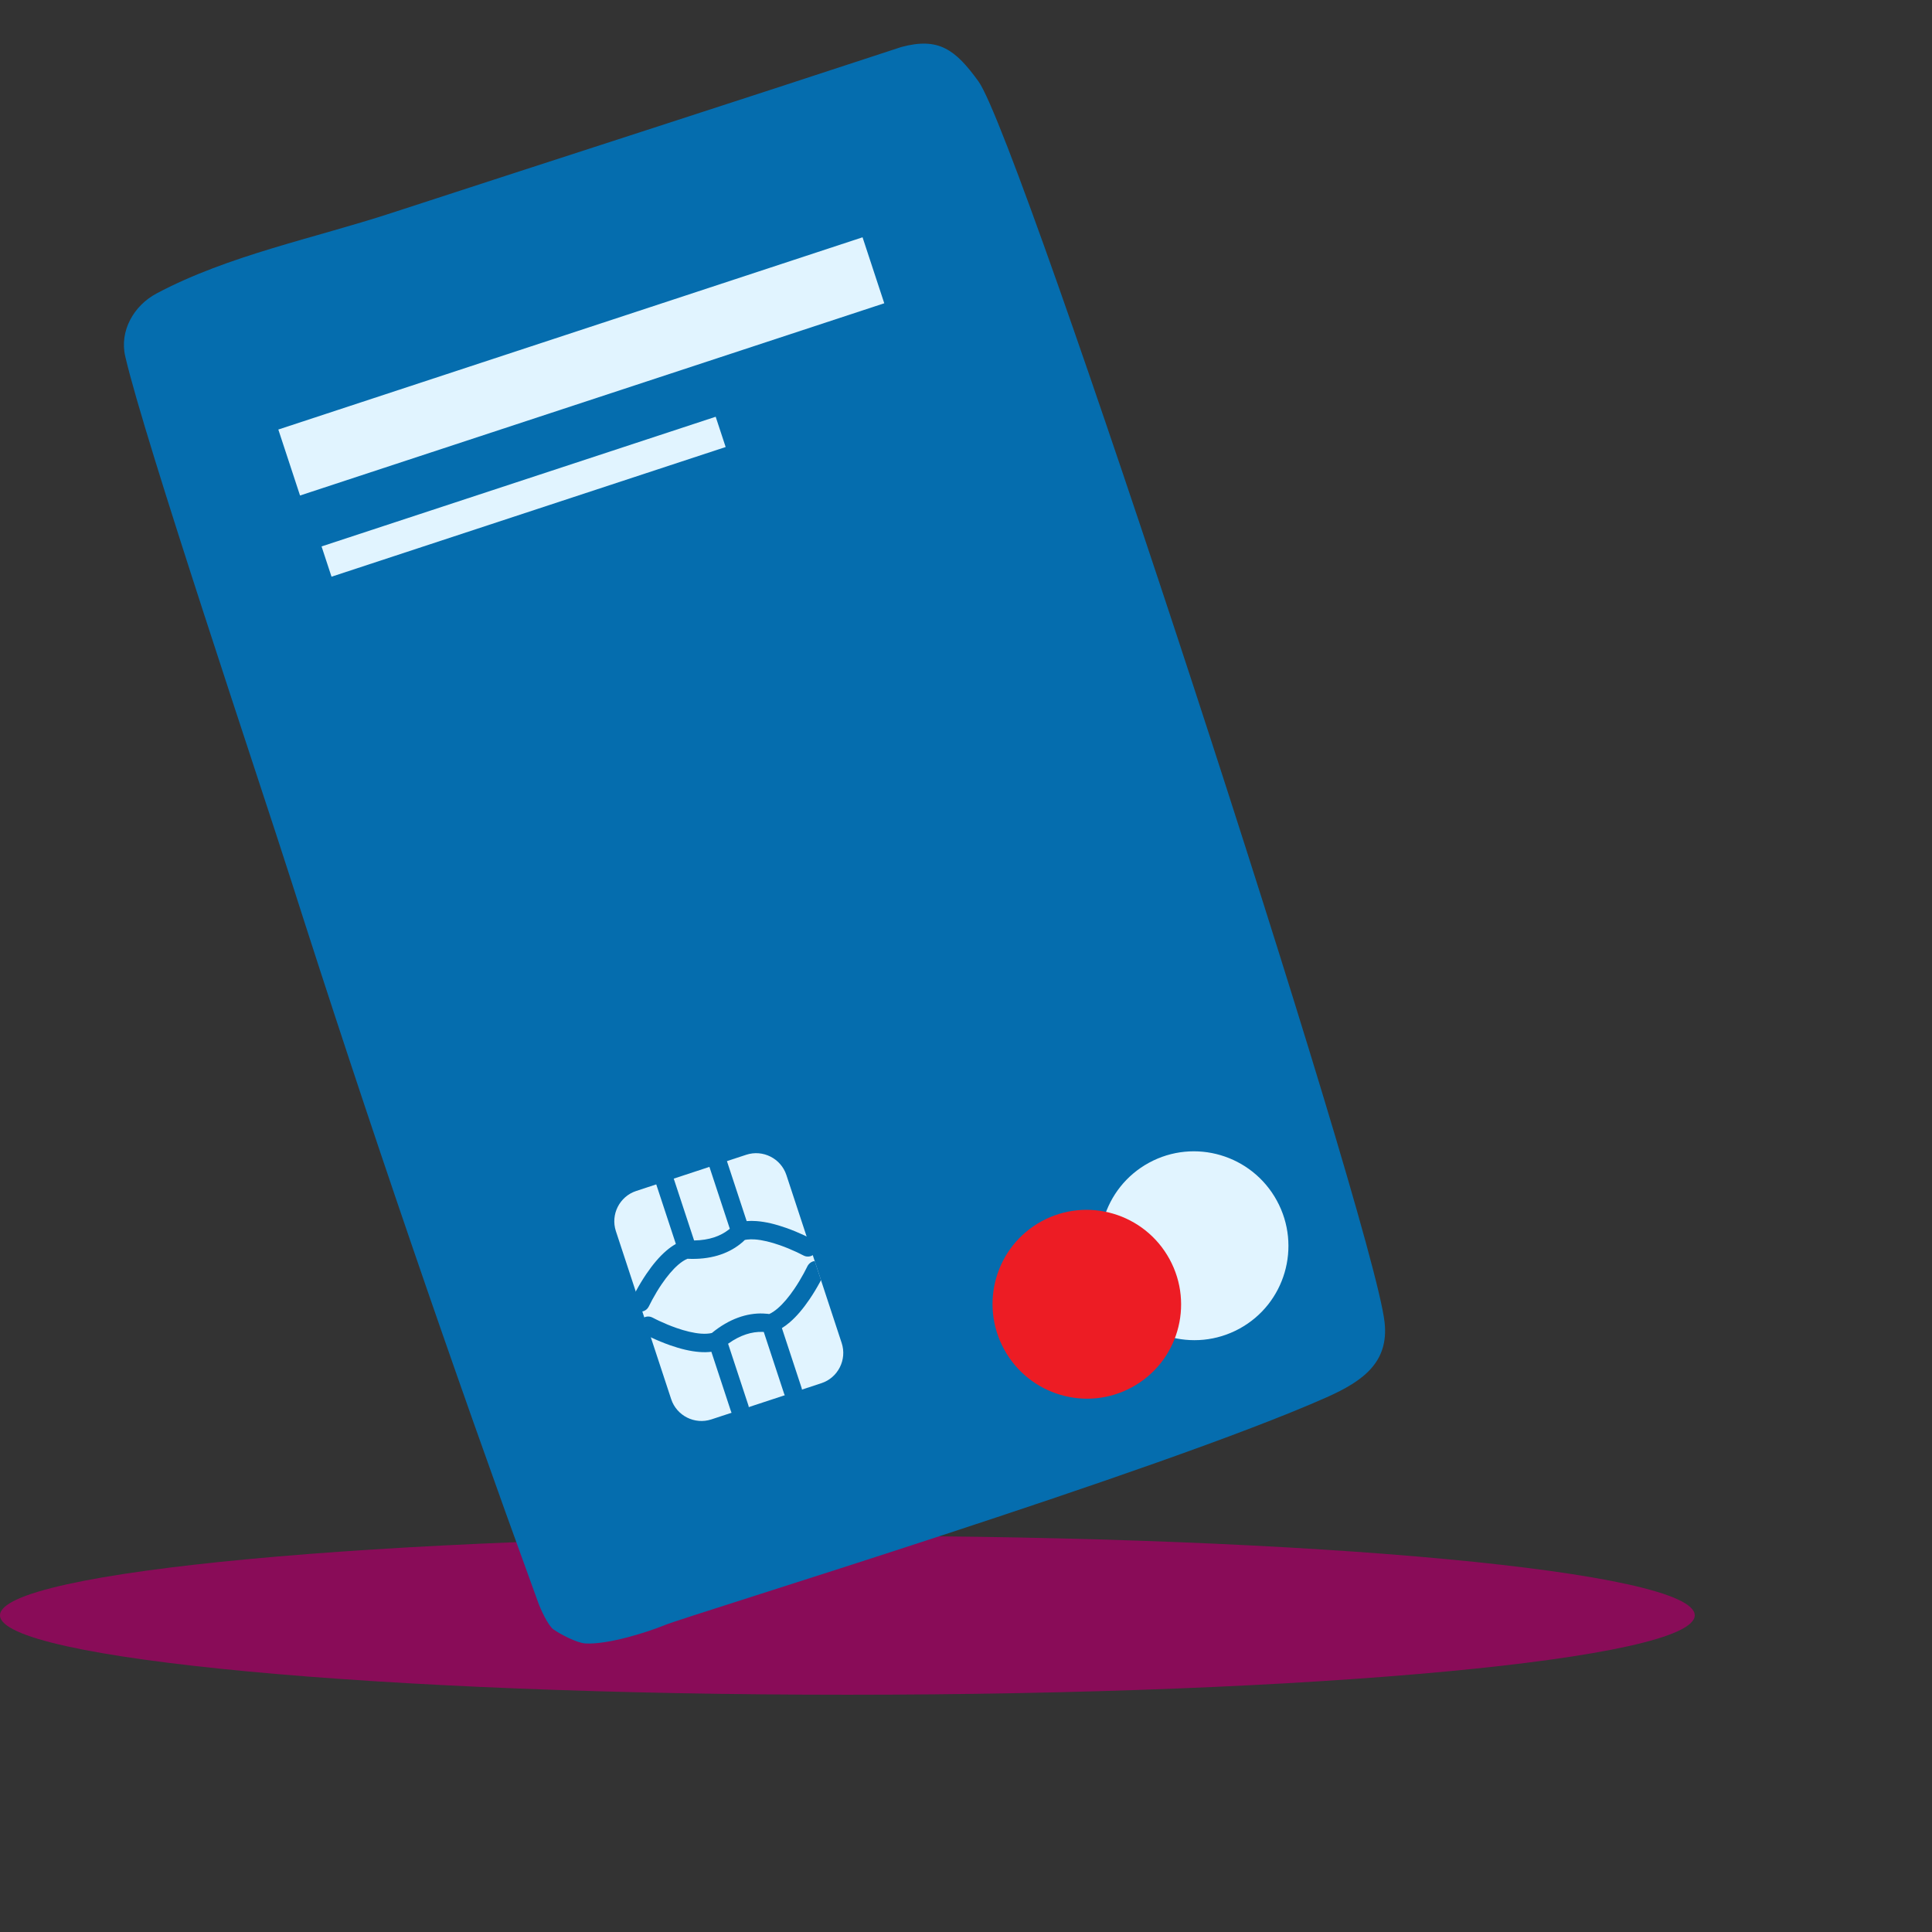
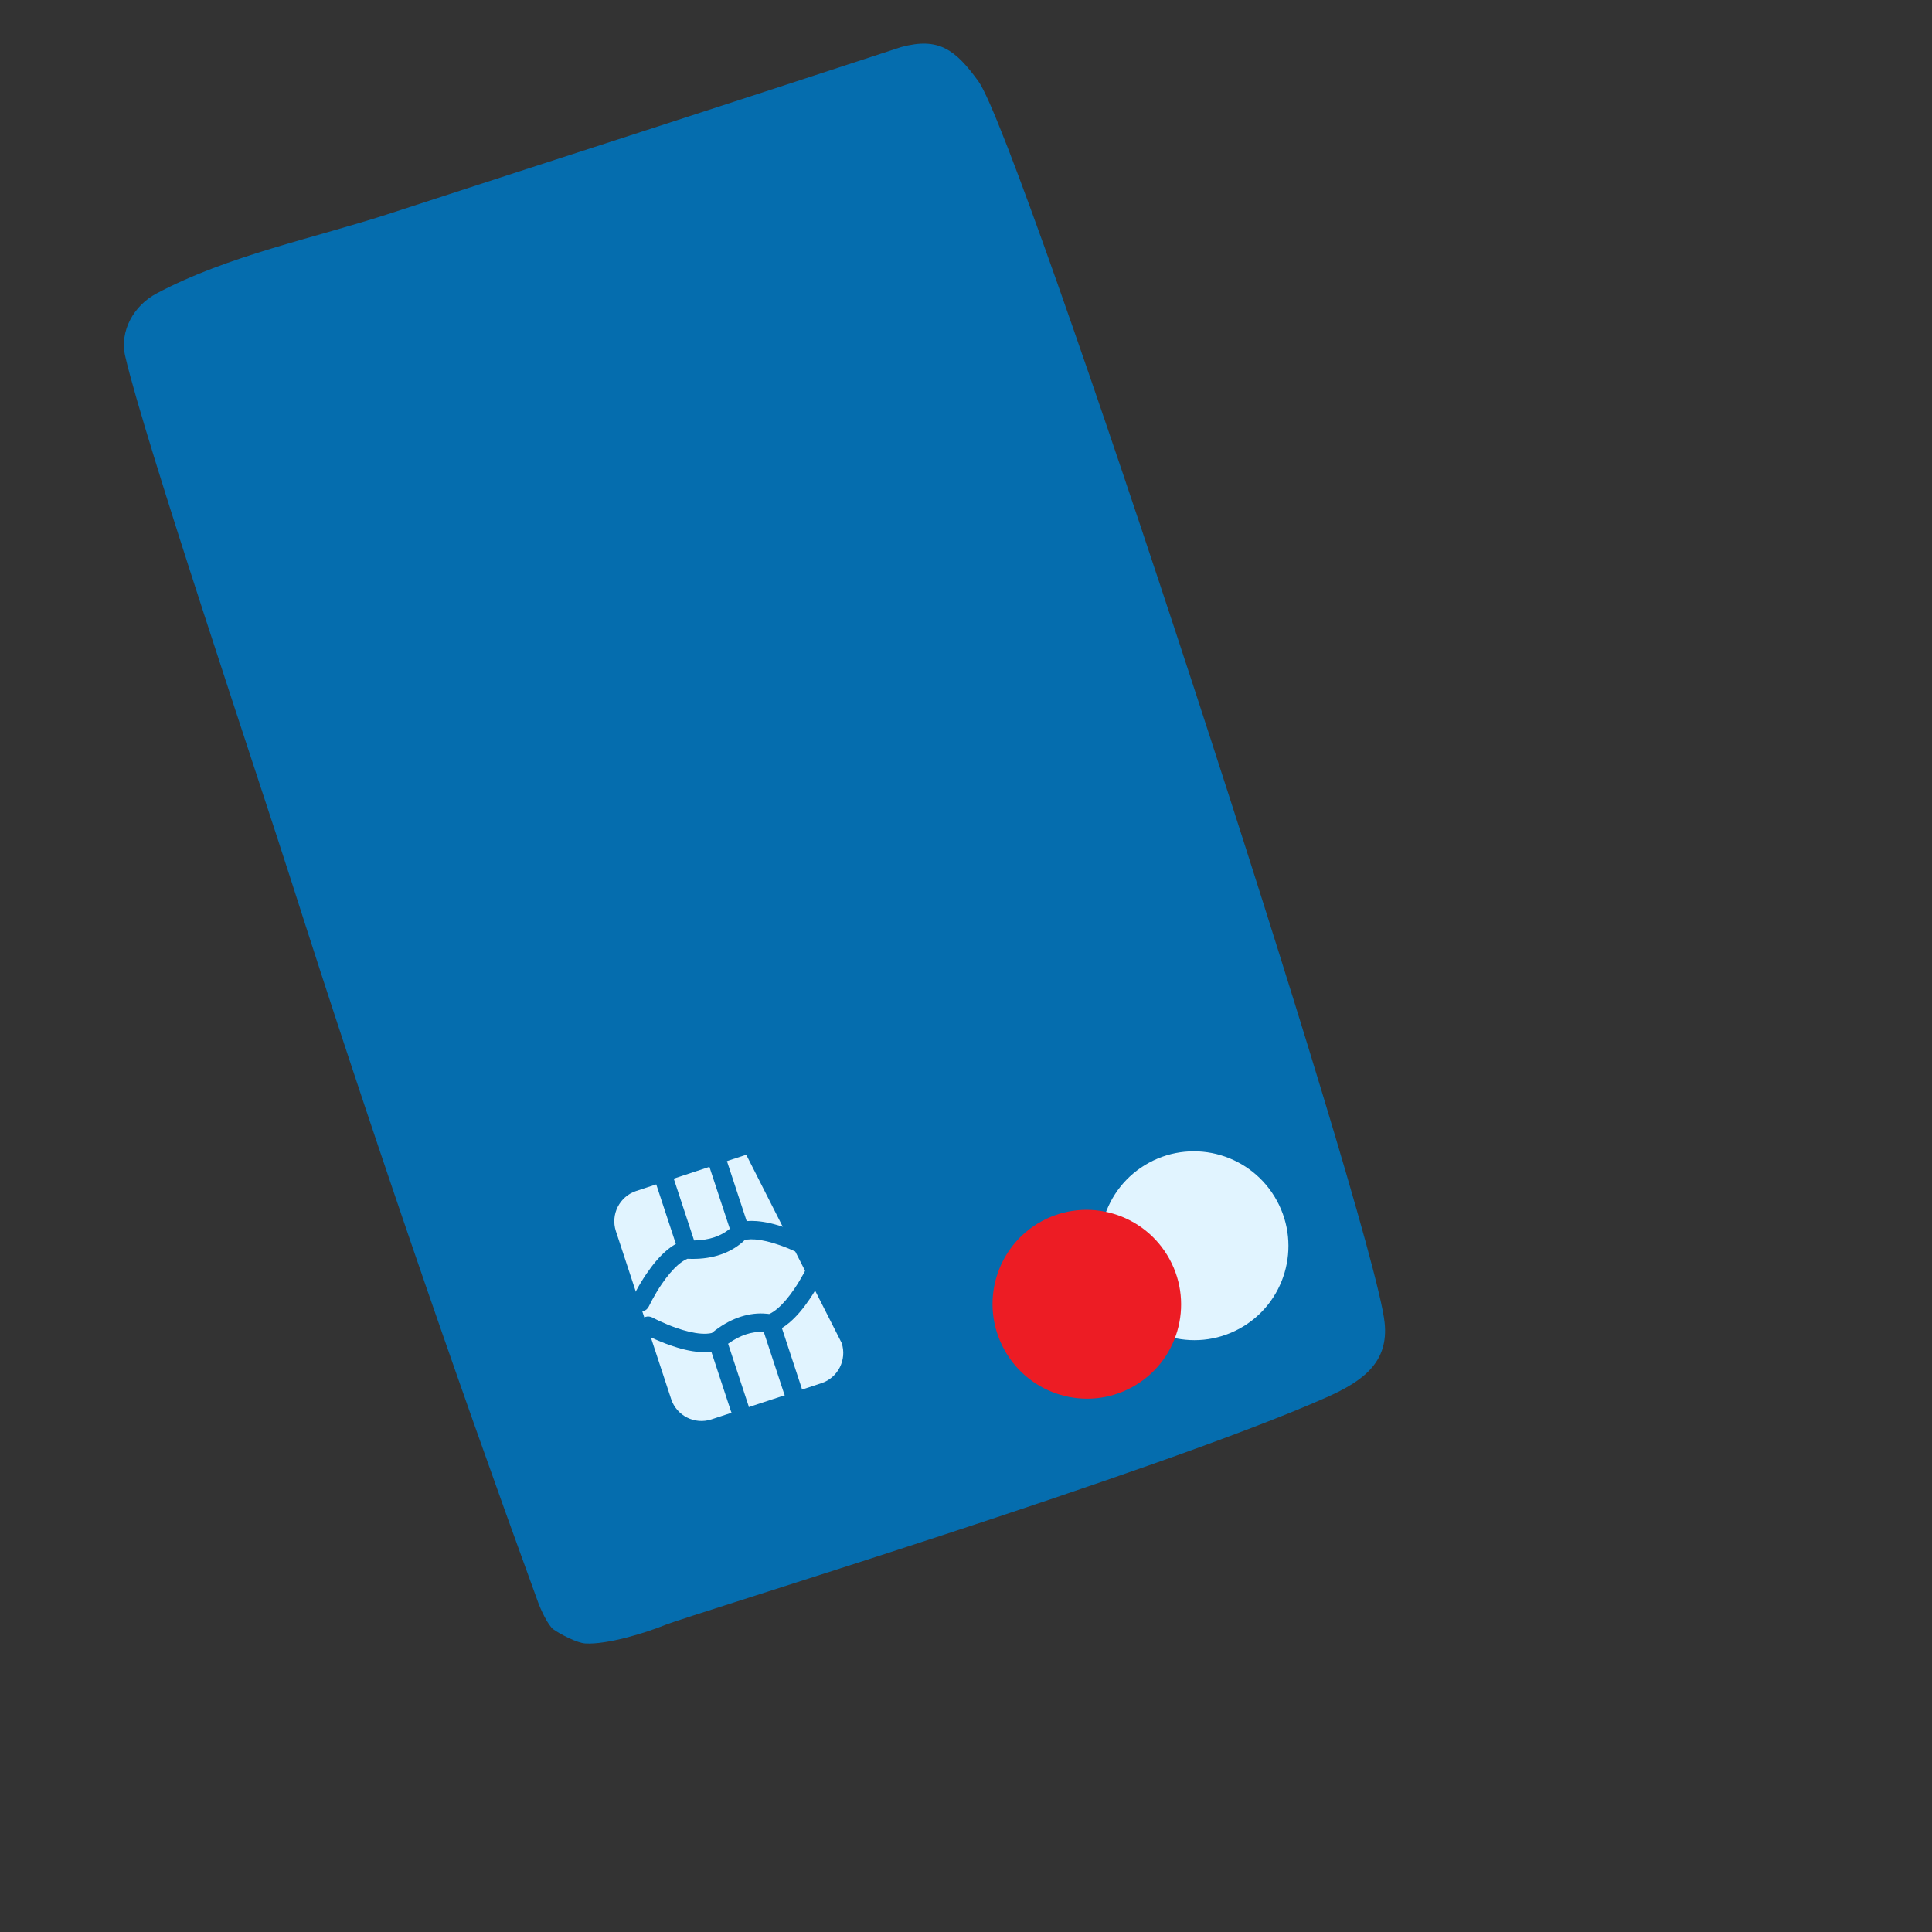
<svg xmlns="http://www.w3.org/2000/svg" width="114" height="114" viewBox="0 0 114 114" fill="none">
  <rect x="0" y="0" width="114" height="114" fill="#333333" stroke="none" />
-   <path fill-rule="evenodd" clip-rule="evenodd" d="M49.998 100C22.386 100 0 97.901 0 95.313C0 92.726 22.386 90.626 49.998 90.626C77.614 90.626 100 92.726 100 95.313C100 97.901 77.614 100 49.998 100Z" fill="#890C58" />
  <path fill-rule="evenodd" clip-rule="evenodd" d="M81.701 78.037C81.951 80.36 80.467 81.478 78.281 82.449C68.422 86.831 40.707 95.286 39.236 95.887C38.051 96.368 35.81 97.05 34.535 96.973C34.035 96.941 33.072 96.436 32.663 96.149C32.332 95.916 31.893 94.938 31.755 94.557C26.618 80.46 21.73 66.222 17.171 51.929C15.428 46.46 8.501 25.887 7.388 21.016C7.045 19.526 7.892 18.029 9.244 17.313C13.493 15.057 18.529 14.062 23.083 12.573C33.112 9.299 43.172 6.069 53.187 2.773C55.379 2.188 56.361 2.904 57.736 4.803C60.218 8.226 81.053 72.007 81.701 78.037Z" fill="#056DAE" />
  <path fill-rule="evenodd" clip-rule="evenodd" d="M75.343 70.846C76.817 73.549 75.827 76.932 73.132 78.401C70.436 79.871 67.055 78.871 65.582 76.168C64.108 73.465 65.097 70.081 67.794 68.611C70.489 67.142 73.87 68.144 75.343 70.846" fill="#E1F4FF" />
  <path fill-rule="evenodd" clip-rule="evenodd" d="M69.011 74.299C70.484 77.002 69.493 80.385 66.798 81.854C64.102 83.324 60.723 82.323 59.249 79.62C57.775 76.918 58.763 73.534 61.459 72.064C64.154 70.595 67.537 71.596 69.011 74.299" fill="#ED1C24" />
-   <path fill-rule="evenodd" clip-rule="evenodd" d="M17.704 29.238L52.177 17.895L50.896 14.002L16.423 25.345L17.704 29.238Z" fill="#E1F4FF" />
-   <path fill-rule="evenodd" clip-rule="evenodd" d="M19.562 34.029L42.818 26.377L42.23 24.591L18.974 32.243L19.562 34.029Z" fill="#E1F4FF" />
-   <path fill-rule="evenodd" clip-rule="evenodd" d="M41.973 83.754C40.992 84.076 39.926 83.538 39.604 82.559L36.341 72.645C36.018 71.665 36.556 70.599 37.537 70.276L44.033 68.138C45.013 67.816 46.079 68.354 46.402 69.335L49.665 79.248C49.987 80.228 49.449 81.294 48.47 81.616L41.973 83.754Z" fill="#E1F4FF" />
+   <path fill-rule="evenodd" clip-rule="evenodd" d="M41.973 83.754C40.992 84.076 39.926 83.538 39.604 82.559L36.341 72.645C36.018 71.665 36.556 70.599 37.537 70.276L44.033 68.138L49.665 79.248C49.987 80.228 49.449 81.294 48.47 81.616L41.973 83.754Z" fill="#E1F4FF" />
  <path fill-rule="evenodd" clip-rule="evenodd" d="M47.928 73.125C48.192 73.268 48.289 73.598 48.146 73.862C48.003 74.126 47.673 74.224 47.41 74.081L47.014 73.884C46.699 73.737 46.363 73.597 46.021 73.477C45.483 73.288 44.983 73.167 44.556 73.135C44.379 73.122 44.219 73.125 44.078 73.143L43.949 73.165L43.83 73.277L43.666 73.414C42.929 73.992 41.898 74.341 40.563 74.275C40.394 74.346 40.211 74.464 40.02 74.628C39.696 74.908 39.365 75.302 39.044 75.773C38.84 76.073 38.653 76.385 38.488 76.691L38.286 77.084C38.158 77.355 37.835 77.473 37.563 77.345C37.291 77.218 37.174 76.894 37.301 76.623L37.416 76.391L37.532 76.172C37.714 75.837 37.919 75.494 38.145 75.162C38.515 74.618 38.904 74.154 39.312 73.804C39.498 73.643 39.688 73.508 39.88 73.401L38.723 69.887C38.629 69.602 38.784 69.294 39.069 69.201C39.323 69.117 39.594 69.23 39.717 69.457L39.755 69.547L40.956 73.195C41.85 73.183 42.517 72.934 42.995 72.559C43.02 72.54 43.042 72.521 43.063 72.504L41.861 68.854C41.768 68.569 41.923 68.261 42.208 68.168C42.461 68.084 42.732 68.198 42.855 68.424L42.894 68.514L44.058 72.052C44.242 72.036 44.435 72.037 44.637 72.052C45.173 72.091 45.761 72.234 46.382 72.452C46.761 72.585 47.129 72.739 47.474 72.9L47.866 73.093C47.889 73.105 47.91 73.115 47.928 73.125ZM48.381 75.656L48.445 75.534L48.075 74.41C47.886 74.425 47.714 74.561 47.628 74.745C47.621 74.76 47.613 74.777 47.603 74.796L47.426 75.138C47.26 75.443 47.073 75.755 46.869 76.055C46.549 76.526 46.218 76.92 45.894 77.199L45.761 77.307C45.673 77.374 45.587 77.431 45.504 77.478L45.387 77.536L45.289 77.523C45.207 77.514 45.114 77.507 45.012 77.504C44.075 77.476 43.038 77.808 42.003 78.655C41.825 78.698 41.608 78.711 41.359 78.692C40.931 78.66 40.431 78.54 39.893 78.351C39.551 78.23 39.215 78.09 38.9 77.943L38.701 77.847L38.505 77.747C38.241 77.604 37.911 77.702 37.767 77.966C37.624 78.229 37.722 78.559 37.986 78.703L38.124 78.775L38.44 78.928C38.785 79.089 39.154 79.243 39.533 79.376C40.154 79.594 40.742 79.737 41.278 79.776C41.524 79.795 41.756 79.791 41.975 79.764L43.131 83.275L43.169 83.366C43.292 83.592 43.563 83.705 43.817 83.622C44.102 83.528 44.257 83.221 44.163 82.936L42.962 79.288C43.688 78.768 44.373 78.572 44.98 78.59C45.011 78.591 45.041 78.592 45.068 78.594L46.269 82.243L46.308 82.334C46.431 82.56 46.702 82.673 46.955 82.59C47.24 82.496 47.396 82.189 47.302 81.904L46.137 78.366C46.294 78.27 46.449 78.155 46.602 78.023C47.01 77.673 47.398 77.21 47.768 76.665C47.994 76.333 48.199 75.991 48.381 75.656Z" fill="#056DAE" />
</svg>